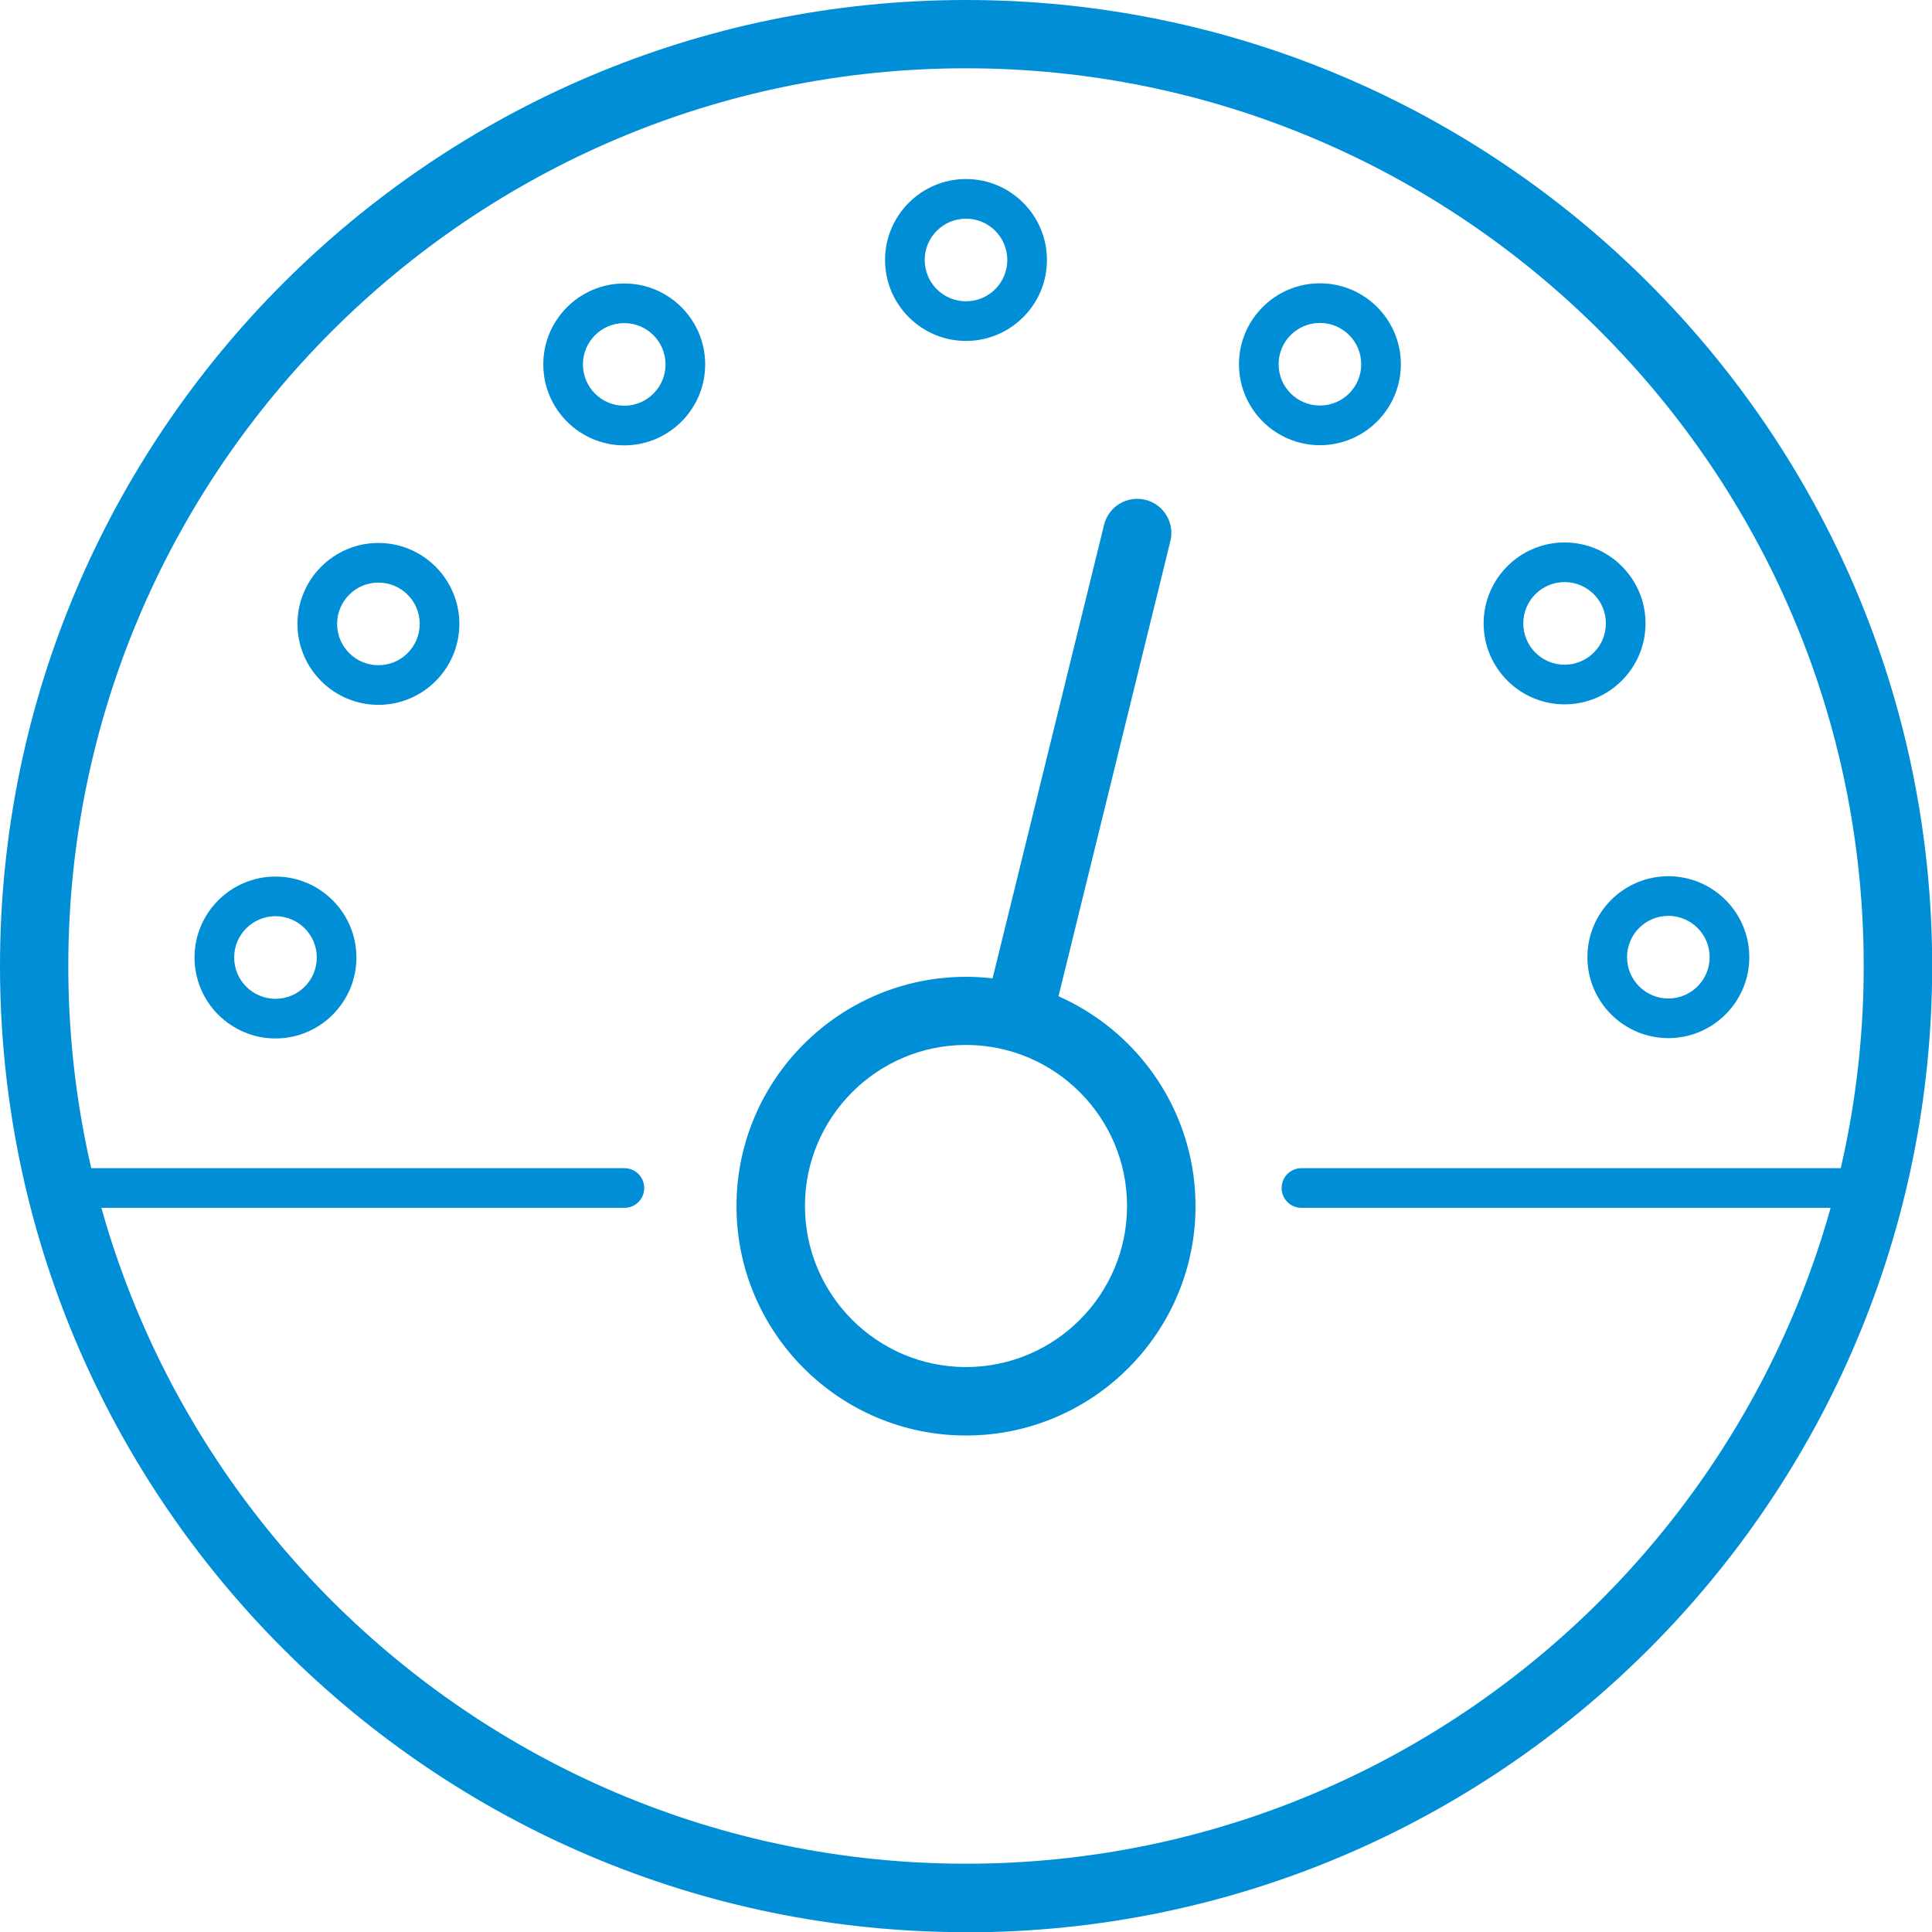
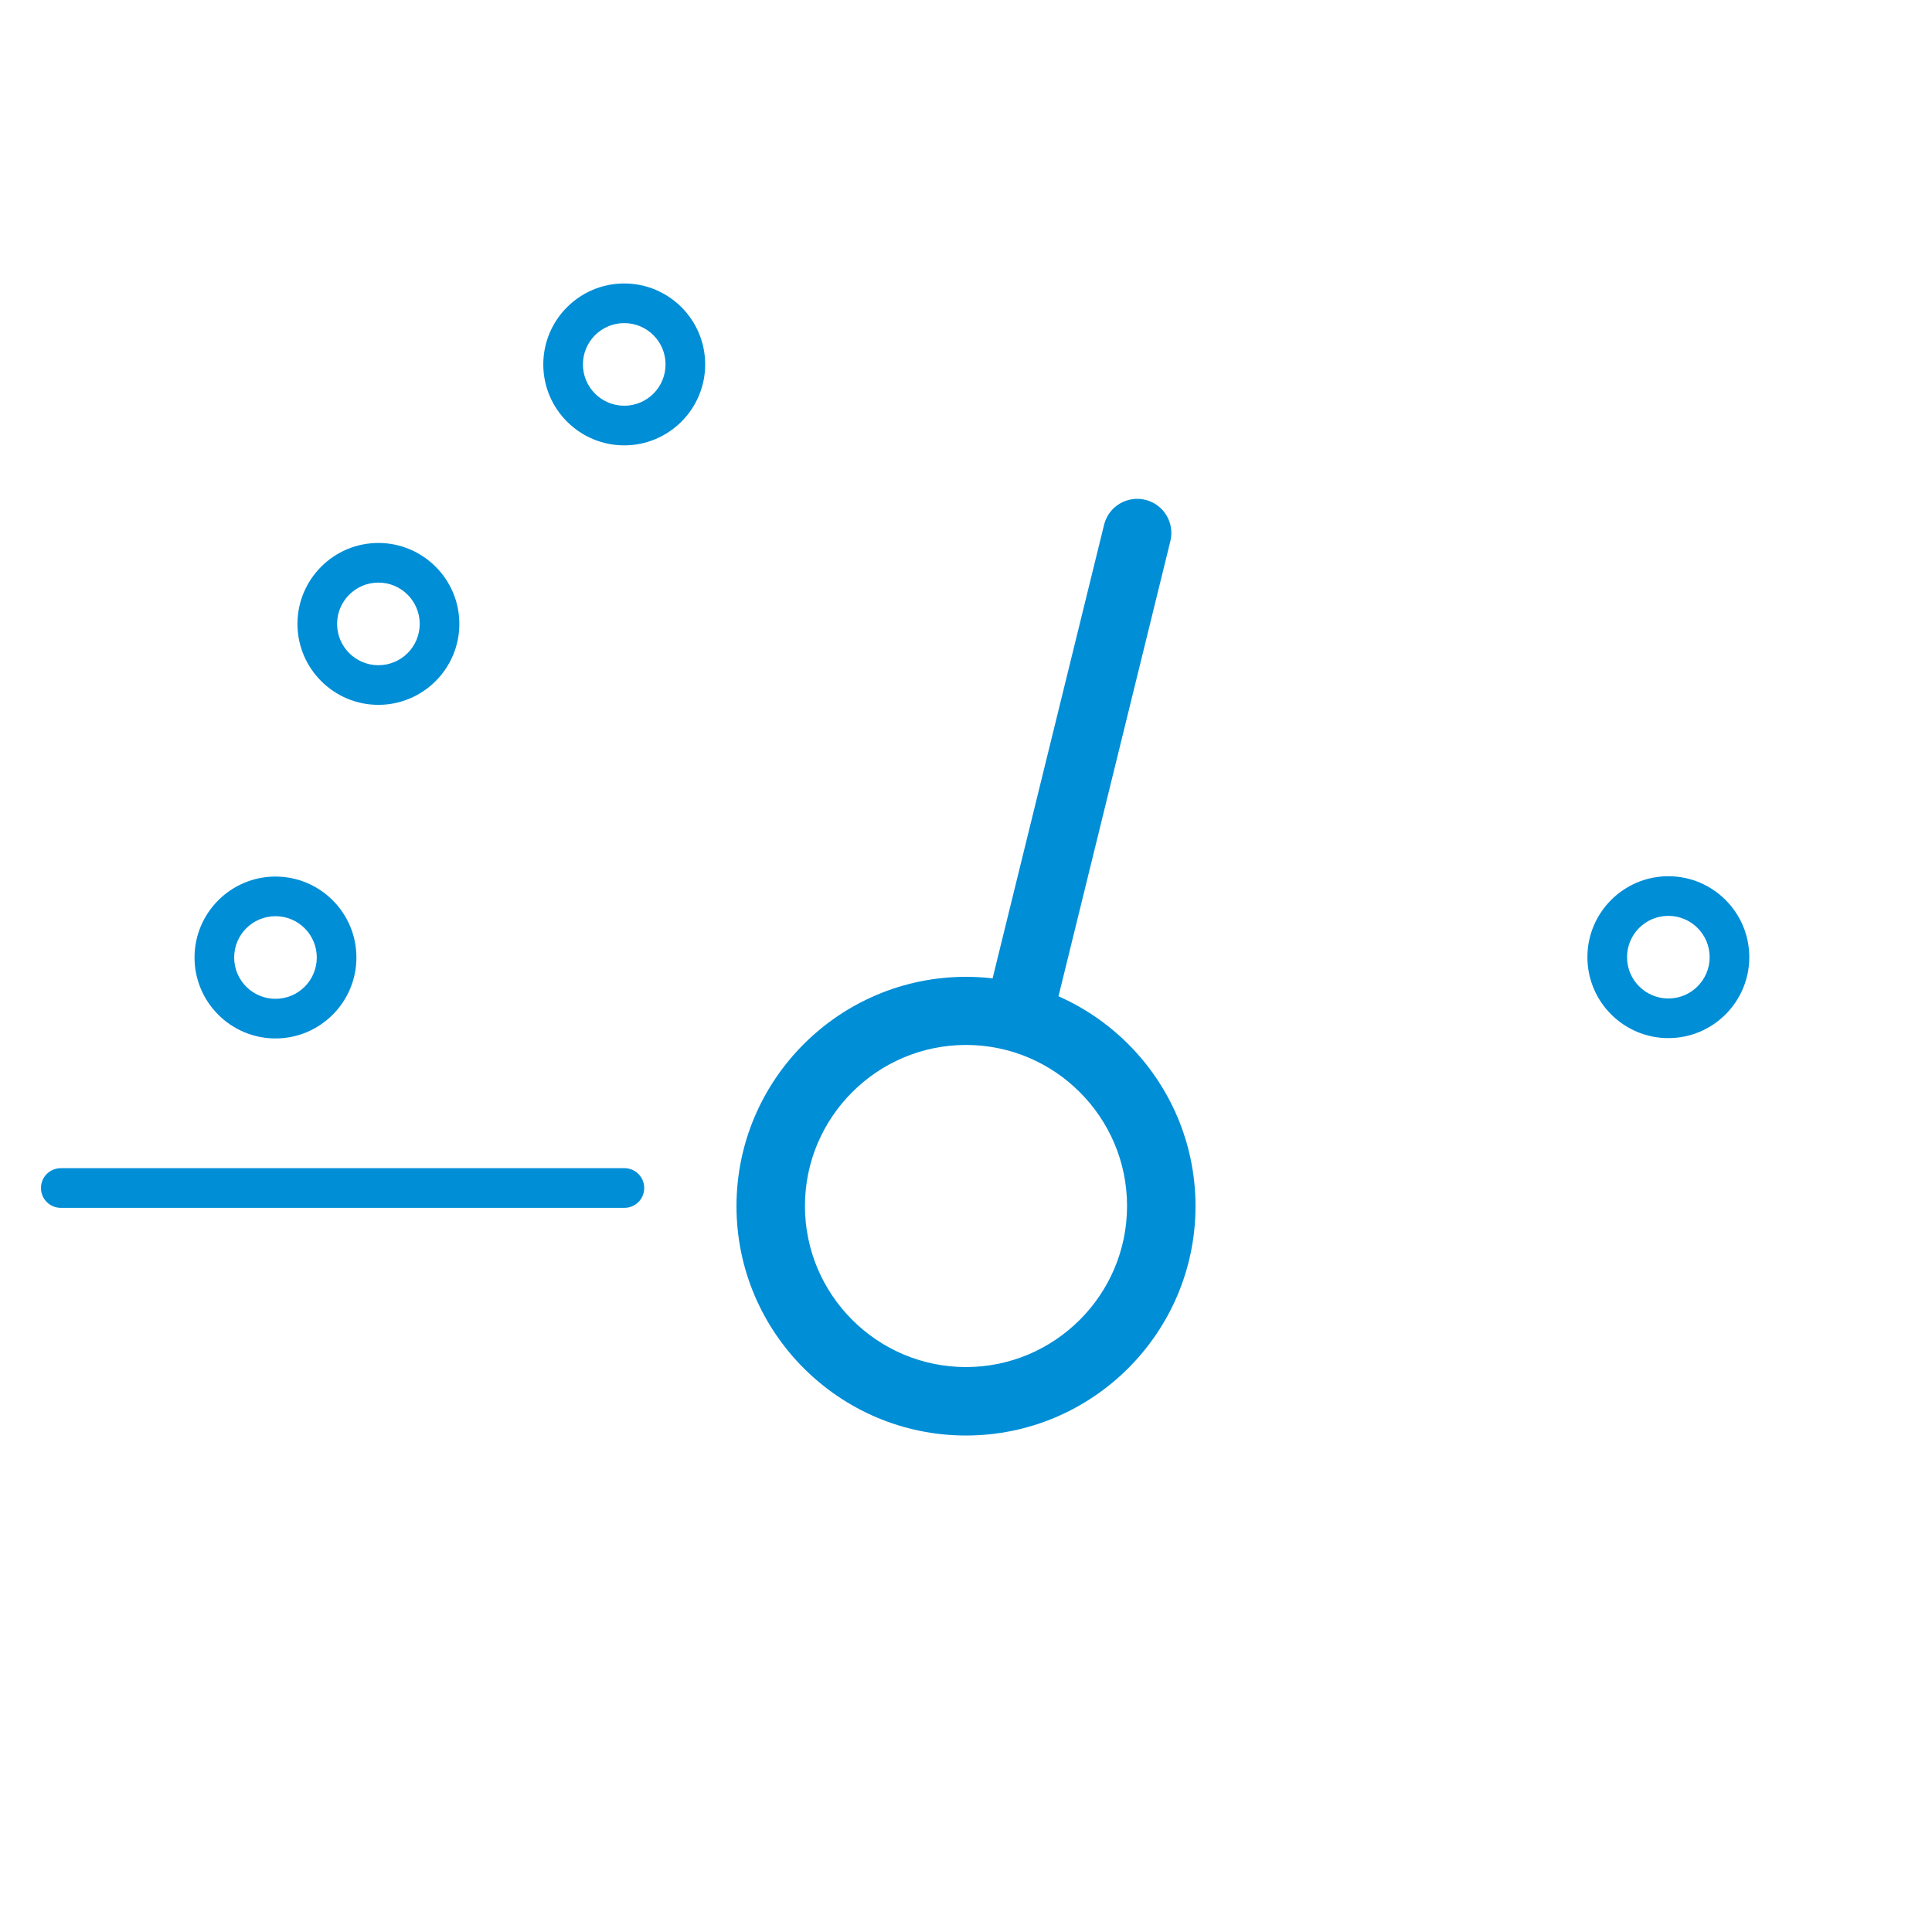
<svg xmlns="http://www.w3.org/2000/svg" id="Layer_2" viewBox="0 0 116 116">
  <defs>
    <style>.cls-1{fill:#008ed7;}</style>
  </defs>
-   <path class="cls-1" d="m58,116.01C26.01,116.01,0,89.99,0,58S26.01,0,58,0s58.01,26.02,58.01,58.01-26.02,58.01-58.01,58.01Zm0-111.91C28.28,4.1,4.1,28.28,4.1,58s24.18,53.9,53.9,53.9,53.9-24.18,53.9-53.9S87.72,4.1,58,4.1Z" />
-   <path class="cls-1" d="m58,20.47c-2.68,0-4.86-2.18-4.86-4.86s2.18-4.86,4.86-4.86,4.86,2.18,4.86,4.86-2.18,4.86-4.86,4.86Zm0-7.34c-1.37,0-2.48,1.11-2.48,2.48s1.11,2.48,2.48,2.48,2.48-1.11,2.48-2.48-1.11-2.48-2.48-2.48Z" />
  <path class="cls-1" d="m37.48,26.74c-2.68,0-4.86-2.18-4.86-4.86s2.18-4.86,4.86-4.86,4.86,2.18,4.86,4.86-2.18,4.86-4.86,4.86Zm0-7.34c-1.37,0-2.48,1.11-2.48,2.48s1.11,2.48,2.48,2.48,2.48-1.11,2.48-2.48-1.11-2.48-2.48-2.48Z" />
-   <path class="cls-1" d="m79.25,26.73c-2.68,0-4.86-2.18-4.86-4.86s2.18-4.86,4.86-4.86,4.86,2.18,4.86,4.86-2.18,4.86-4.86,4.86Zm0-7.34c-1.37,0-2.48,1.11-2.48,2.48s1.11,2.48,2.48,2.48,2.48-1.11,2.48-2.48-1.11-2.48-2.48-2.48Z" />
  <path class="cls-1" d="m22.72,42.32c-2.68,0-4.86-2.18-4.86-4.86s2.18-4.86,4.86-4.86,4.86,2.18,4.86,4.86-2.18,4.86-4.86,4.86Zm0-7.34c-1.37,0-2.48,1.11-2.48,2.48s1.11,2.48,2.48,2.48,2.48-1.11,2.48-2.48-1.11-2.48-2.48-2.48Z" />
-   <path class="cls-1" d="m93.94,42.29c-2.68,0-4.86-2.18-4.86-4.86s2.18-4.86,4.86-4.86,4.86,2.18,4.86,4.86-2.18,4.86-4.86,4.86Zm0-7.34c-1.37,0-2.48,1.11-2.48,2.48s1.11,2.48,2.48,2.48,2.48-1.11,2.48-2.48-1.11-2.48-2.48-2.48Z" />
  <path class="cls-1" d="m16.54,62.35c-2.68,0-4.86-2.18-4.86-4.86s2.18-4.86,4.86-4.86,4.86,2.18,4.86,4.86-2.18,4.86-4.86,4.86Zm0-7.34c-1.37,0-2.48,1.11-2.48,2.48s1.11,2.48,2.48,2.48,2.48-1.11,2.48-2.48-1.11-2.48-2.48-2.48Z" />
  <path class="cls-1" d="m100.17,62.33c-2.68,0-4.86-2.18-4.86-4.86s2.18-4.86,4.86-4.86,4.86,2.18,4.86,4.86-2.18,4.86-4.86,4.86Zm0-7.34c-1.37,0-2.48,1.11-2.48,2.48s1.11,2.48,2.48,2.48,2.48-1.11,2.48-2.48-1.11-2.48-2.48-2.48Z" />
  <path class="cls-1" d="m58,86.19c-7.6,0-13.78-6.18-13.78-13.77s6.18-13.77,13.78-13.77,13.78,6.18,13.78,13.77-6.18,13.77-13.78,13.77Zm0-23.45c-5.33,0-9.67,4.34-9.67,9.67s4.34,9.67,9.67,9.67,9.67-4.34,9.67-9.67-4.34-9.67-9.67-9.67Z" />
  <path class="cls-1" d="m61.29,62.49c-.16,0-.33-.02-.49-.06-1.1-.27-1.77-1.38-1.5-2.48l6.99-28.44c.27-1.1,1.38-1.77,2.48-1.5,1.1.27,1.77,1.38,1.5,2.48l-6.99,28.44c-.23.94-1.07,1.56-1.99,1.56Z" />
  <path class="cls-1" d="m37.48,72.52H3.65c-.66,0-1.19-.53-1.19-1.19s.53-1.19,1.19-1.19h33.84c.66,0,1.19.53,1.19,1.19s-.53,1.19-1.19,1.19Z" />
-   <path class="cls-1" d="m111.98,72.52h-33.84c-.66,0-1.19-.53-1.19-1.19s.53-1.19,1.19-1.19h33.84c.66,0,1.19.53,1.19,1.19s-.53,1.19-1.19,1.19Z" />
</svg>